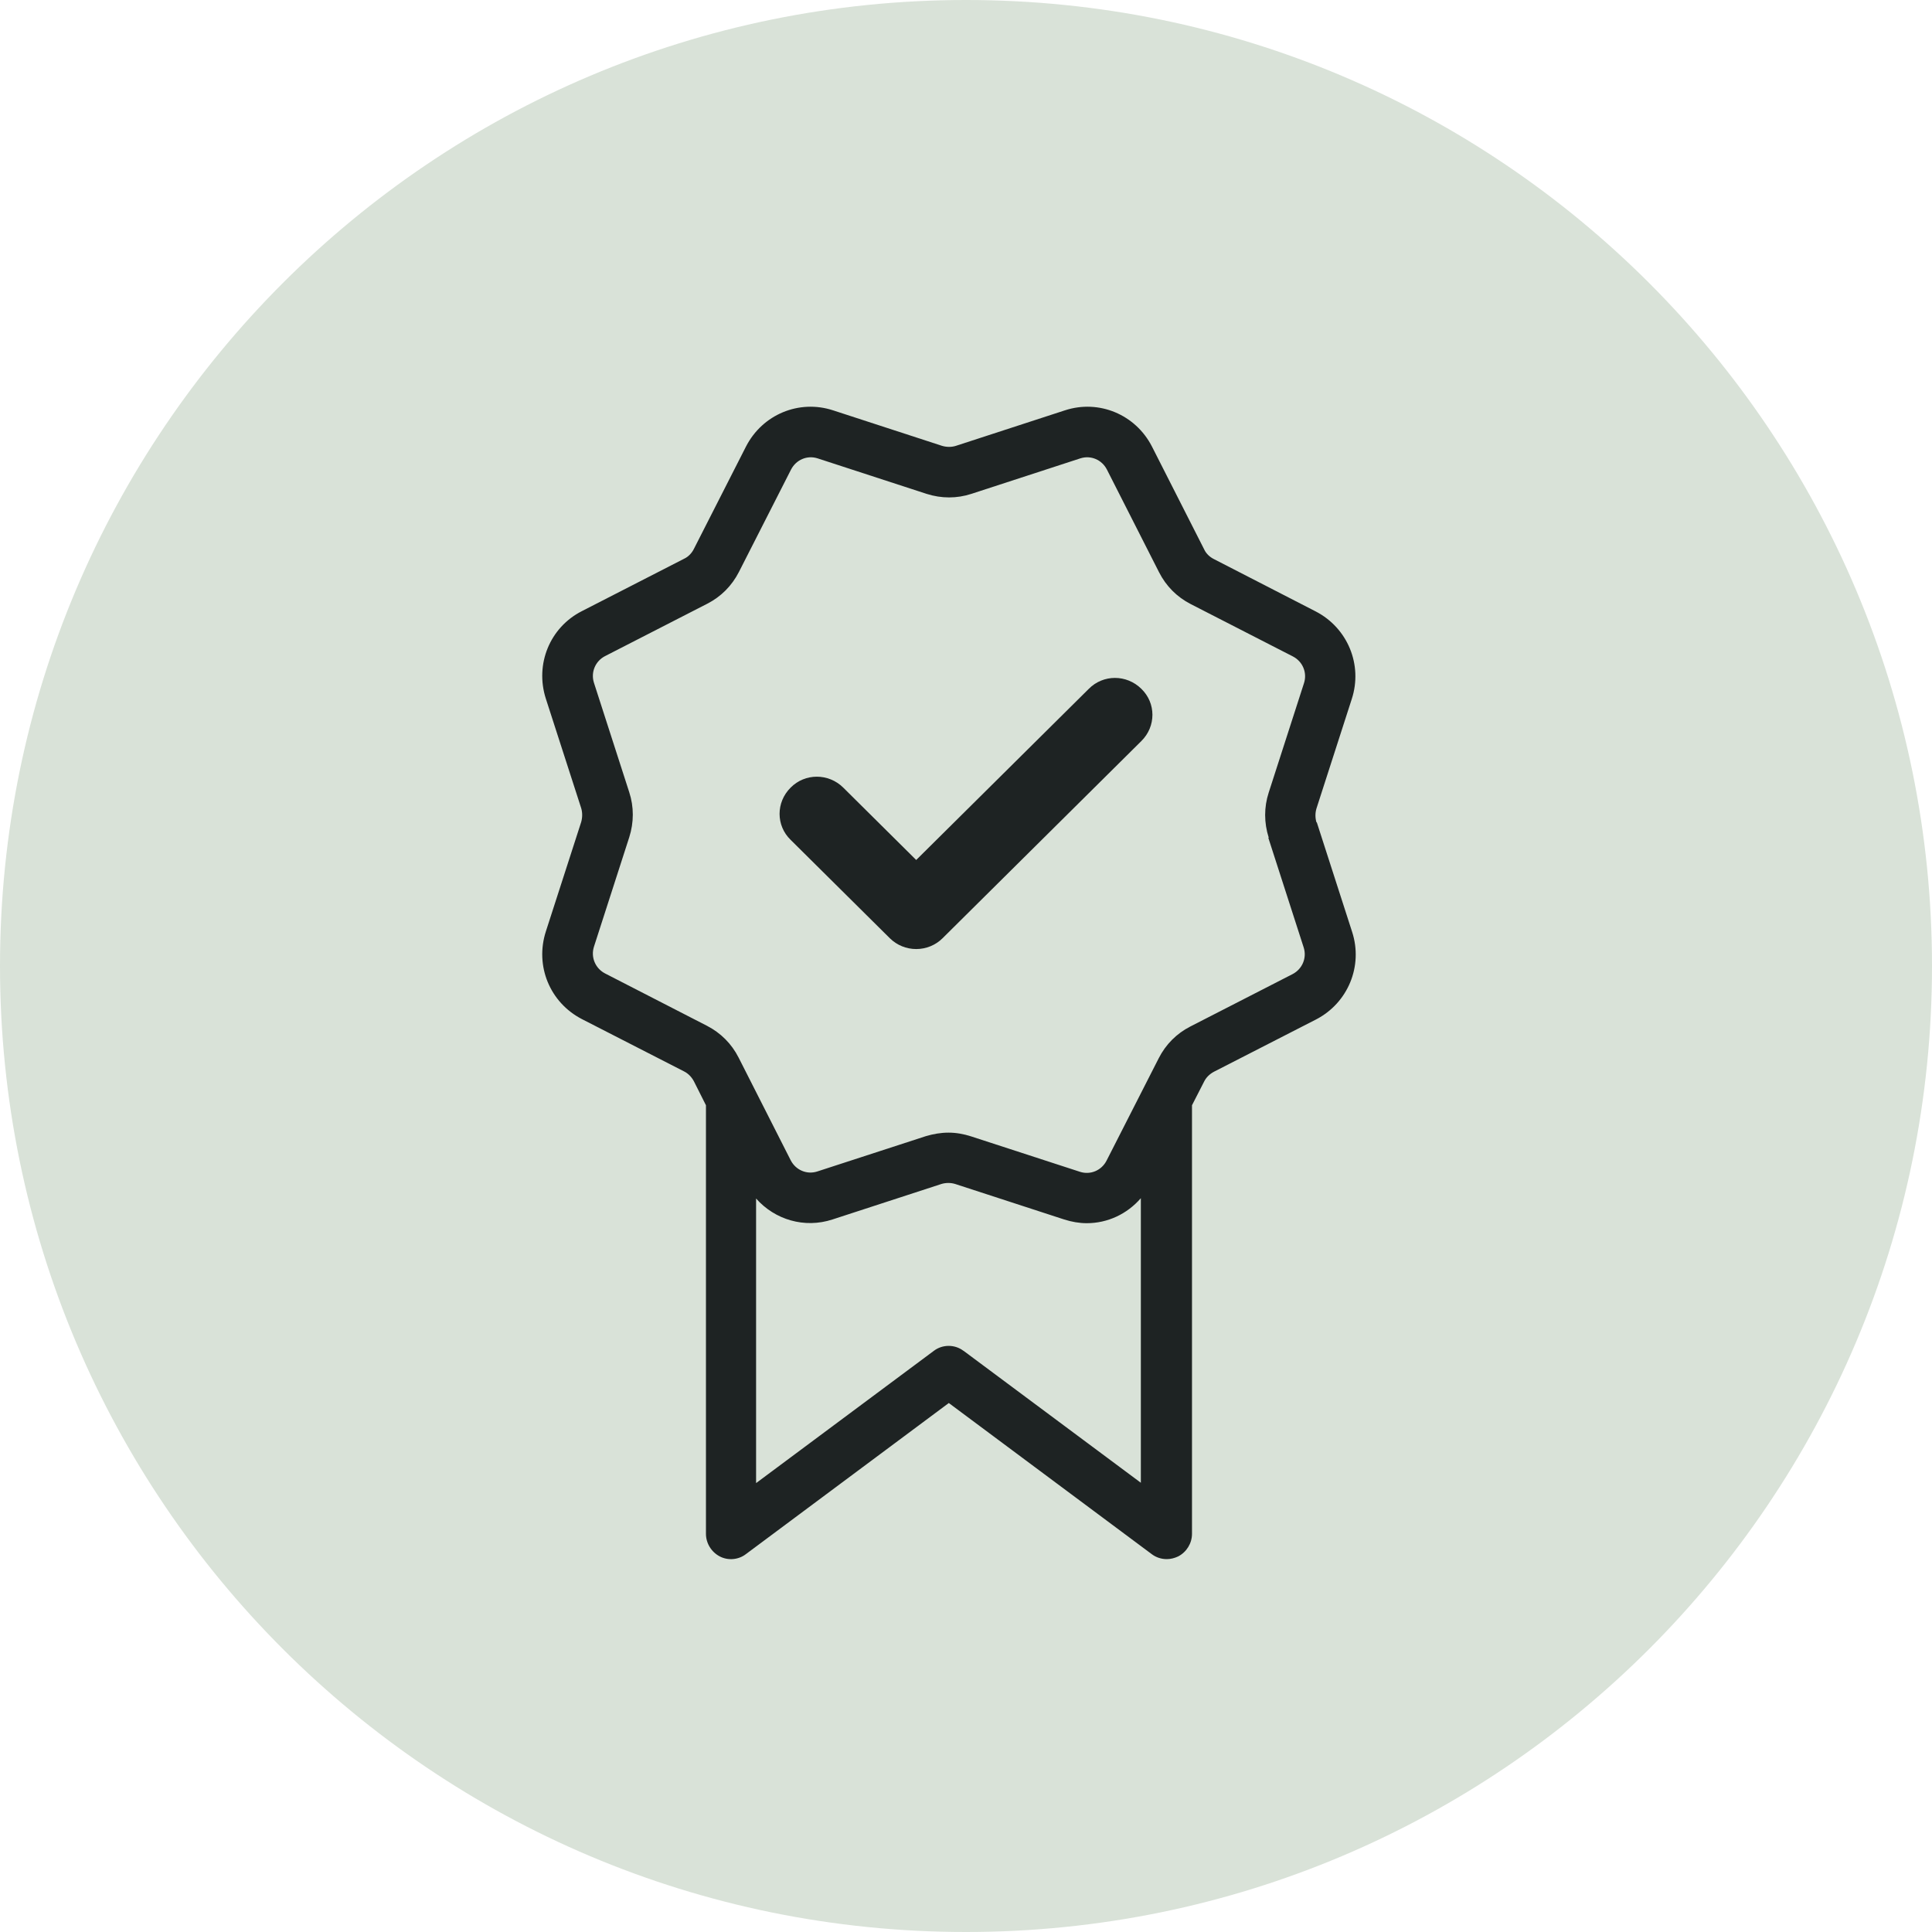
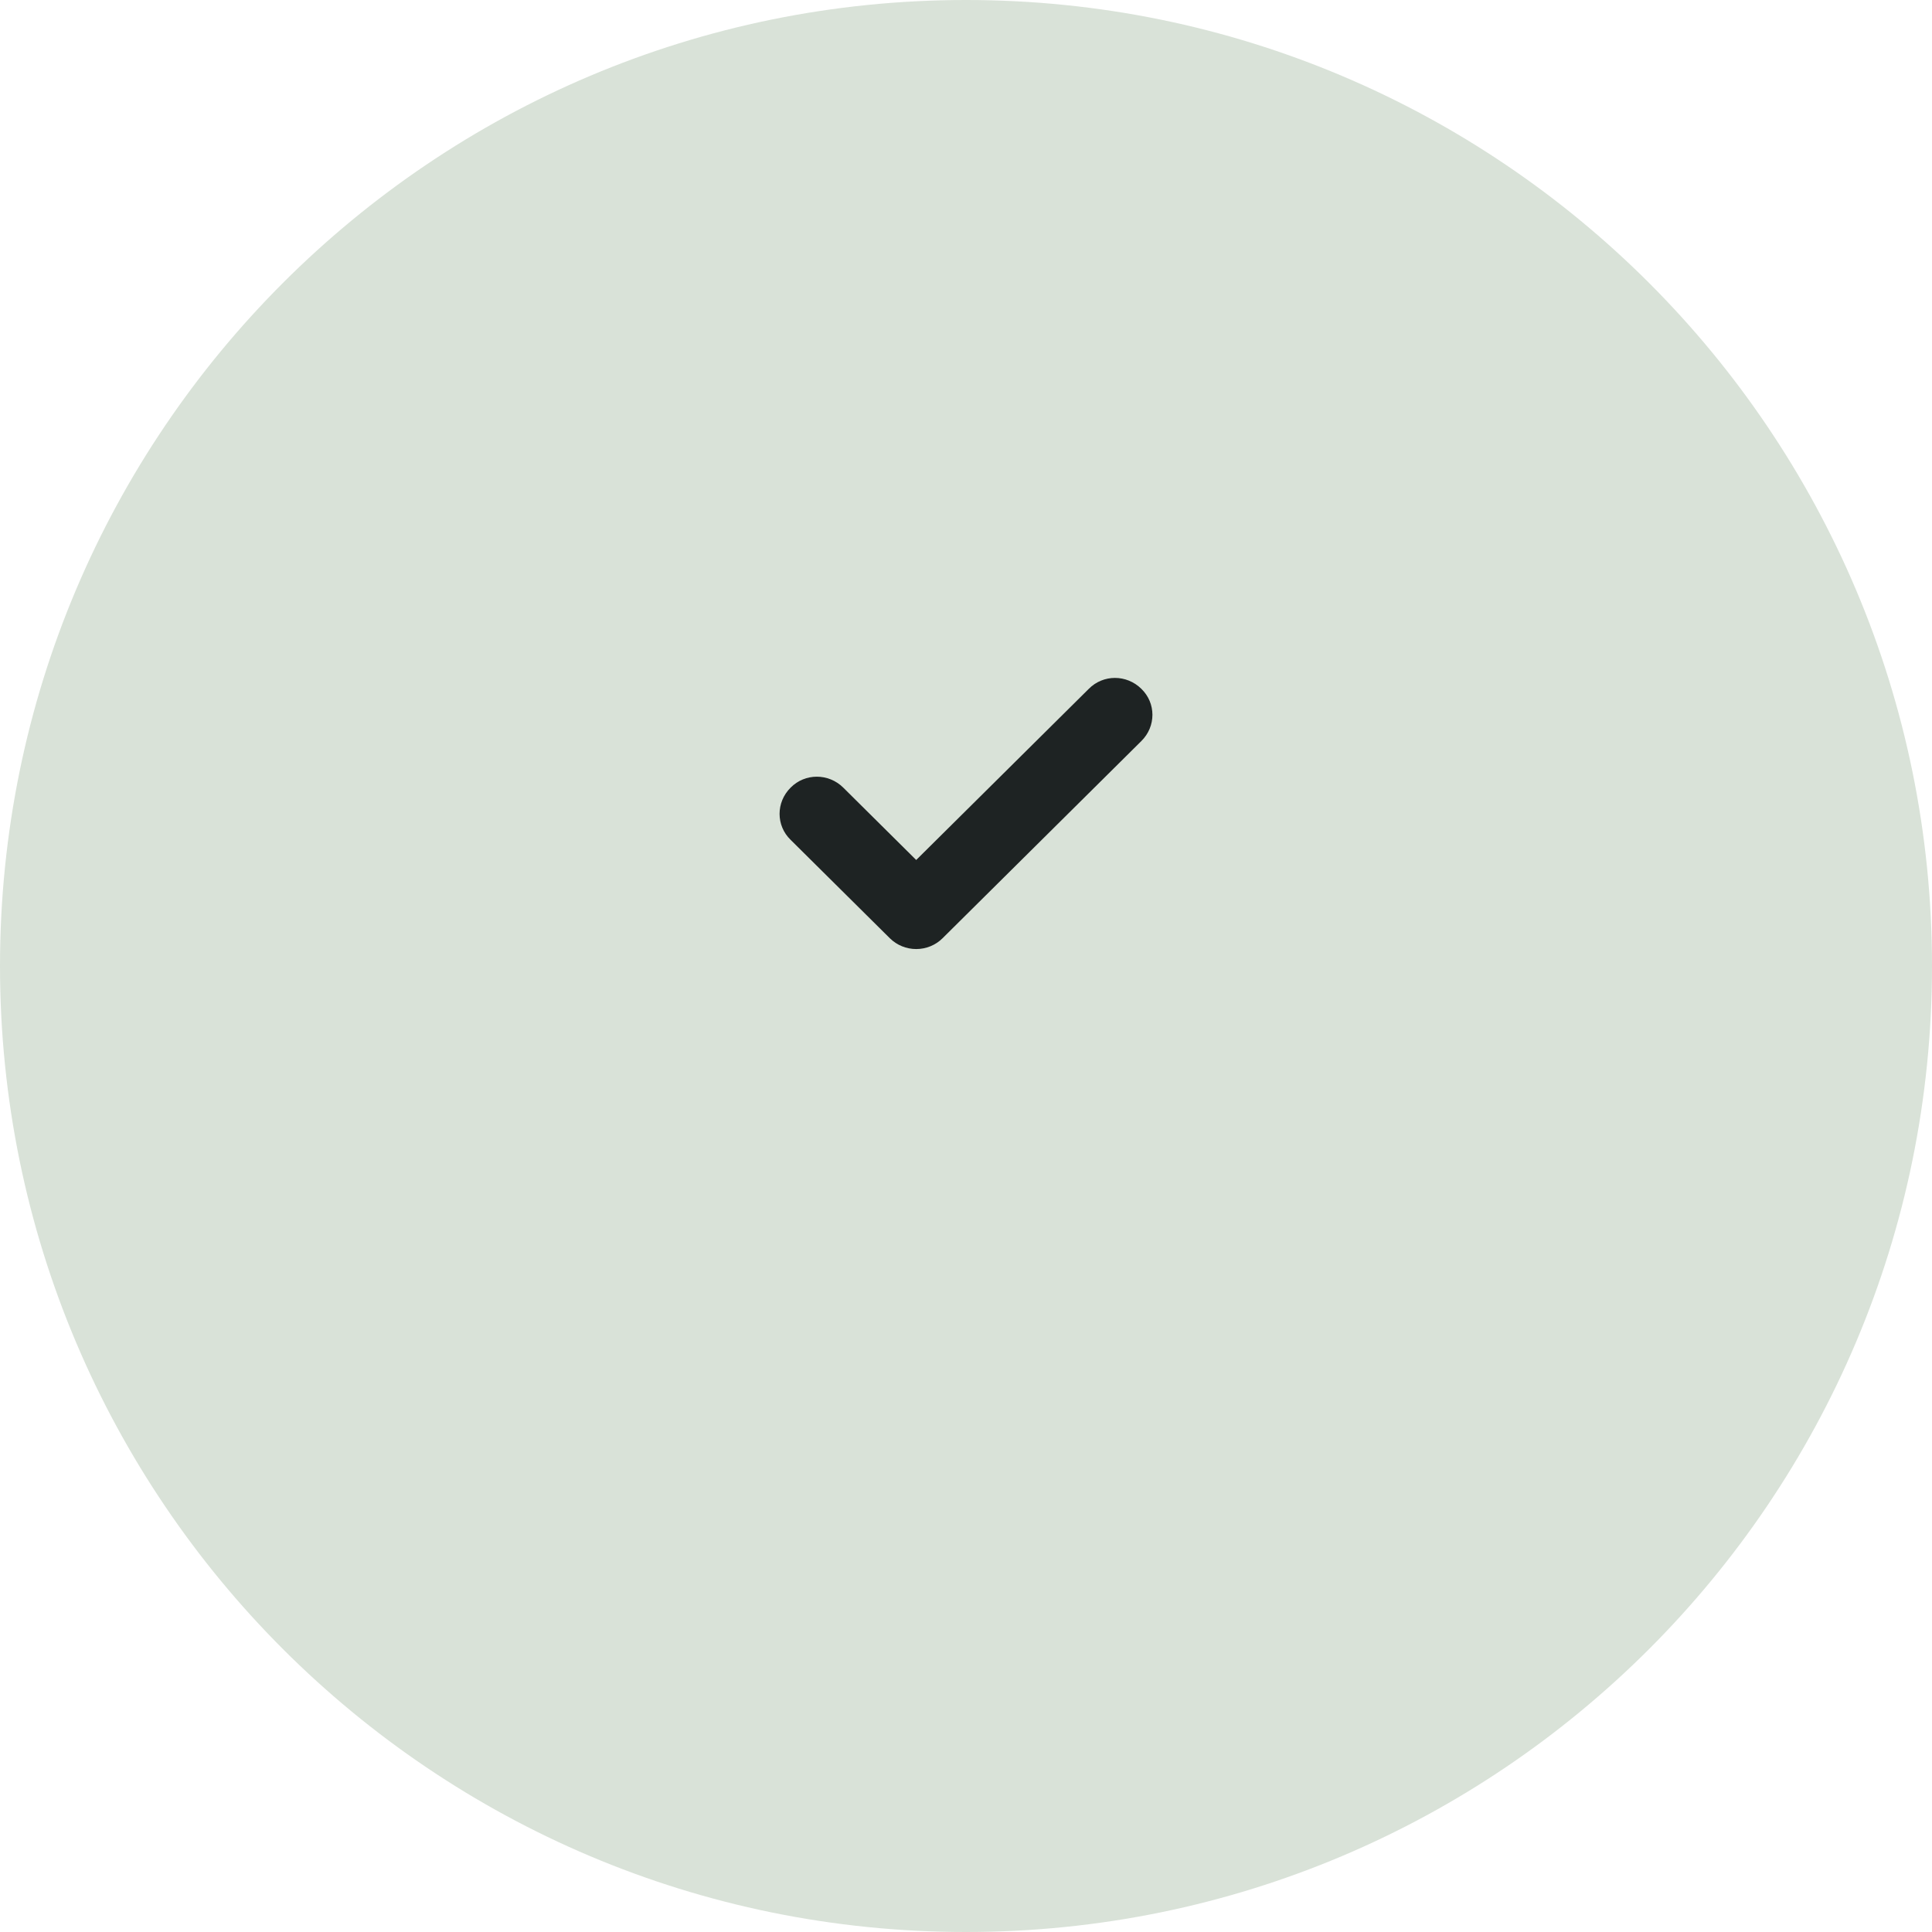
<svg xmlns="http://www.w3.org/2000/svg" width="40" height="40" viewBox="0 0 40 40">
  <g>
    <path d="M20 40C31.046 40 40 31.046 40 20C40 8.954 31.046 0 20 0C8.954 0 0 8.954 0 20C0 31.046 8.954 40 20 40Z" fill="#D9E2D8" />
-     <path d="M27.256 17.026C27.228 16.935 27.228 16.83 27.256 16.739L27.987 14.472C28.217 13.765 27.903 13.003 27.242 12.66L25.132 11.575C25.048 11.533 24.971 11.463 24.93 11.372L23.85 9.245C23.509 8.58 22.75 8.265 22.047 8.496L19.79 9.231C19.7 9.259 19.602 9.259 19.505 9.231L17.249 8.496C16.545 8.265 15.786 8.58 15.445 9.245L14.366 11.365C14.324 11.449 14.254 11.526 14.164 11.568L12.047 12.653C11.385 12.989 11.072 13.751 11.301 14.465L12.033 16.732C12.06 16.823 12.06 16.921 12.033 17.019L11.301 19.286C11.072 20 11.385 20.756 12.047 21.099L14.164 22.183C14.247 22.225 14.317 22.295 14.366 22.386L14.616 22.883V31.756C14.616 31.951 14.728 32.133 14.902 32.224C15.076 32.315 15.292 32.294 15.445 32.175L19.644 29.048L23.843 32.175C23.934 32.245 24.045 32.28 24.157 32.28C24.24 32.28 24.317 32.259 24.393 32.224C24.568 32.133 24.679 31.951 24.679 31.756V22.883L24.93 22.393C24.971 22.309 25.041 22.239 25.132 22.19L27.249 21.106C27.91 20.763 28.224 20 27.994 19.293L27.263 17.026H27.256ZM19.951 27.97C19.77 27.83 19.512 27.83 19.331 27.97L15.654 30.706V24.814C16.044 25.255 16.657 25.437 17.235 25.248L19.491 24.513C19.581 24.485 19.686 24.485 19.776 24.513L22.033 25.248C22.186 25.297 22.346 25.325 22.499 25.325C22.931 25.325 23.335 25.136 23.62 24.807V30.699L19.944 27.963L19.951 27.97ZM26.26 17.348L26.991 19.615C27.061 19.832 26.963 20.063 26.761 20.168L24.644 21.253C24.359 21.399 24.136 21.623 23.99 21.91L22.91 24.03C22.806 24.233 22.576 24.331 22.36 24.261L20.104 23.527C19.951 23.478 19.797 23.45 19.637 23.45C19.477 23.45 19.324 23.478 19.178 23.52L16.921 24.254C16.705 24.324 16.476 24.226 16.371 24.023L15.292 21.896C15.146 21.609 14.923 21.386 14.637 21.238L12.527 20.154C12.325 20.049 12.228 19.818 12.297 19.601L13.028 17.334C13.126 17.026 13.126 16.704 13.028 16.403L12.297 14.136C12.228 13.919 12.325 13.688 12.527 13.584L14.644 12.499C14.93 12.352 15.152 12.128 15.299 11.841L16.378 9.721C16.483 9.518 16.712 9.42 16.928 9.49L19.184 10.225C19.491 10.323 19.811 10.323 20.111 10.225L22.367 9.49C22.583 9.42 22.813 9.518 22.917 9.721L23.997 11.848C24.143 12.135 24.366 12.359 24.651 12.506L26.768 13.591C26.97 13.695 27.068 13.926 26.998 14.143L26.267 16.41C26.169 16.711 26.169 17.033 26.267 17.341L26.26 17.348Z" fill="#1E2323" />
    <path d="M22.542 14.262L18.969 17.805L17.459 16.307C17.154 16.005 16.667 16.005 16.369 16.307C16.064 16.61 16.064 17.092 16.369 17.388L18.424 19.426C18.57 19.57 18.766 19.649 18.969 19.649C19.172 19.649 19.369 19.57 19.514 19.426L23.631 15.342C23.936 15.04 23.936 14.557 23.631 14.262C23.326 13.96 22.84 13.96 22.542 14.262Z" fill="#1E2323" />
  </g>
  <defs>
    <rect width="40" height="40" fill="white" />
  </defs>
</svg>